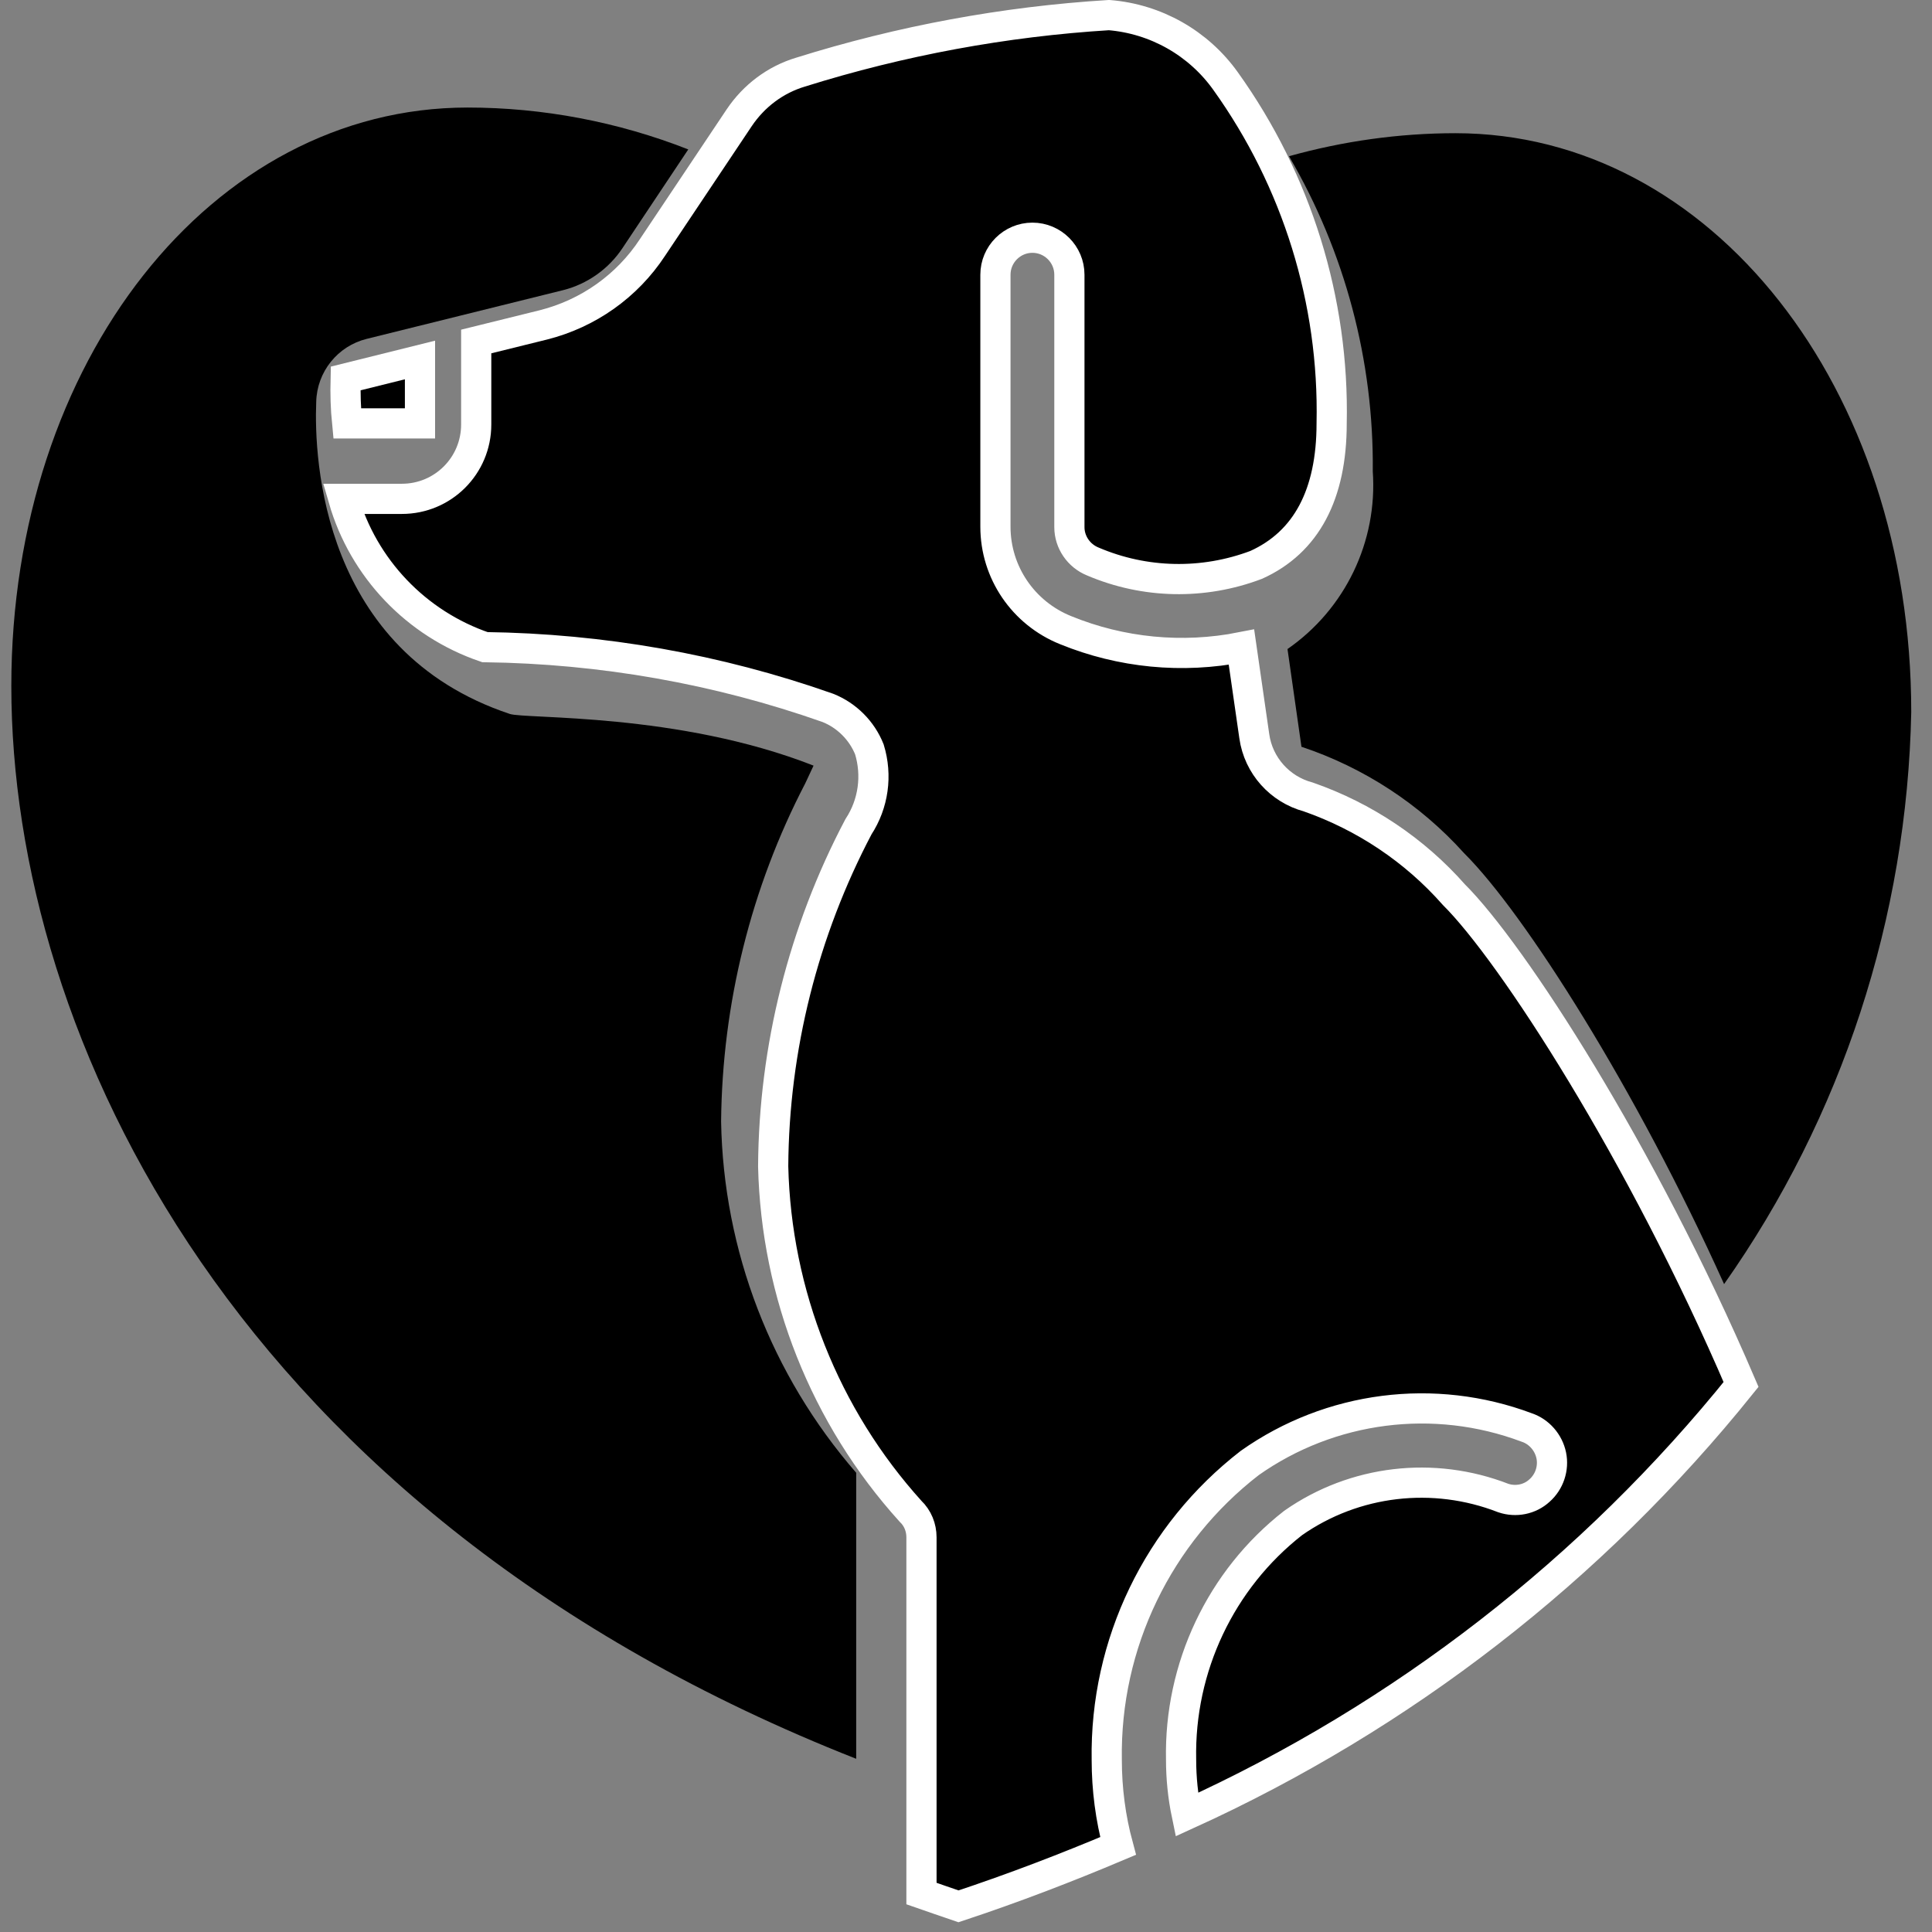
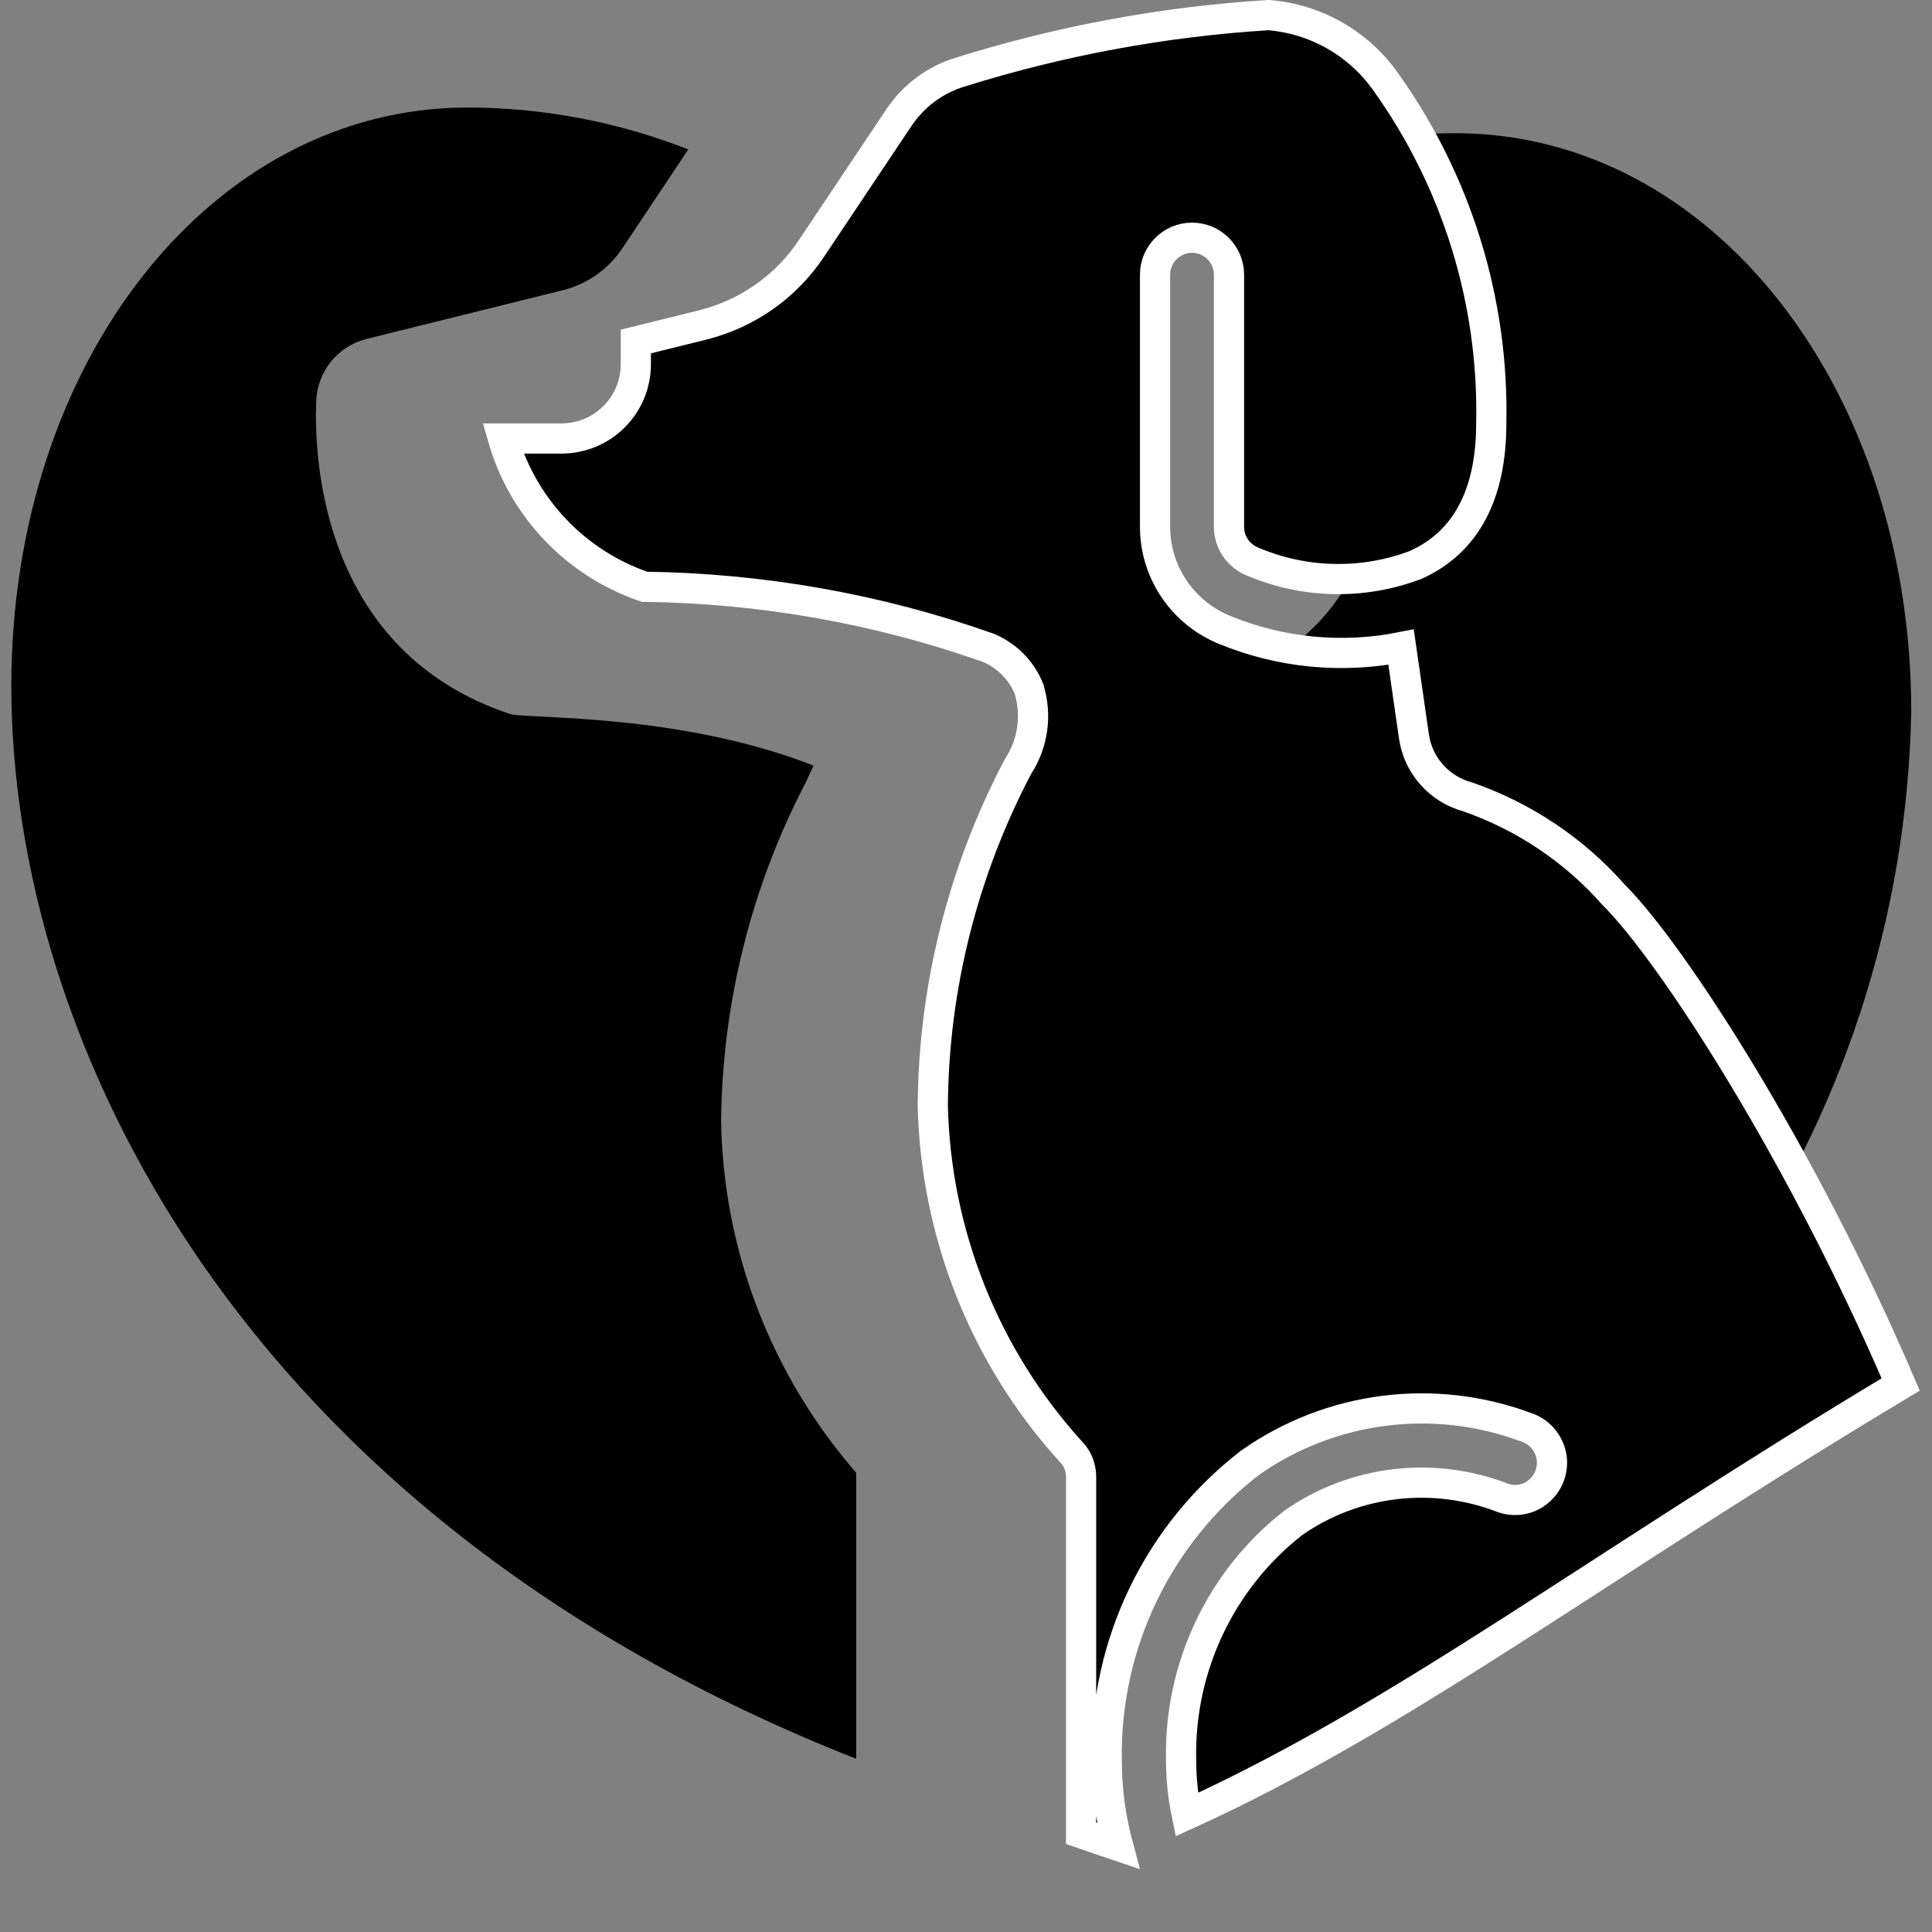
<svg xmlns="http://www.w3.org/2000/svg" version="1.1" id="Layer_1" x="0px" y="0px" viewBox="0 0 512 512" style="enable-background:new 0 0 512 512;" xml:space="preserve">
  <rect x="0" y="0" width="512" height="512" fill="#808080" stroke="none" />
  <style type="text/css">
	.st0{stroke:#FFFFFF;stroke-width:8;stroke-miterlimit:10;}
</style>
  <g id="Page-1">
    <g id="_x30_29---Pet-Health">
      <path id="Shape" d="M506.5,188.7c-1.1,54.4-18.3,107.2-49.6,151.6C433.7,288.8,404,242,388,226.1c-11.7-13-26.6-22.7-43.1-28.2    l-3.7-25.9c15.3-10.6,23.9-28.5,22.6-47.1c0.3-29.3-7.4-58.2-22.2-83.5c14.3-4,29.2-6.1,44.1-6.1    C453.4,35.3,506.5,102.7,506.5,188.7L506.5,188.7z" />
      <path id="Shape_1_" d="M3,181.8c0-86,53.1-153.3,120.9-153.3c20,0,39.9,3.8,58.5,11.1L165,65.7c-3.7,5.6-9.4,9.6-15.8,11.2    l-52,12.9c-7.7,1.9-13.2,8.7-13.4,16.7c-0.6,15.2,1.5,66.1,51.3,82.7c4.2,1.4,44.6-0.4,80.5,13.7l-2.2,4.7    c-14.4,27.7-22,58.4-22.3,89.6c0.6,34.3,13.3,67.2,35.8,93.1v75.8C62.4,401.3,3,274.6,3,181.8L3,181.8z" />
      <g>
-         <path id="Shape_2_" class="st0" d="M91.6,100.3l19.7-4.9v16.8H92C91.6,108.2,91.5,104.3,91.6,100.3z" />
-         <path id="Shape_3_" class="st0" d="M314.5,480.9c-1-4.8-1.5-9.7-1.5-14.6c-0.5-24.4,10.5-47.7,29.7-62.7     c16.3-11.4,37.2-13.8,55.7-6.6c3.3,1.1,7,0.4,9.6-2c2.6-2.3,3.8-5.9,3.1-9.3c-0.7-3.4-3.2-6.3-6.5-7.4c-24.5-9.2-52-5.7-73.4,9.4     c-24.3,18.8-38.4,47.9-37.9,78.7c0,7.7,1,15.4,3,22.8c-13.5,5.7-27.5,11.1-42.3,16c-3.3-1.1-6.6-2.3-9.8-3.4v-94.4     c0-2.6-1-5.1-2.9-6.9c-22.7-25.1-35.6-57.6-36.4-91.4c0.2-31.4,8-62.3,22.6-90c4-6.1,5-13.6,2.9-20.5c-2-5-6-9-11-11     c-29.2-10.3-59.9-15.7-90.9-16.1c-18.2-6.2-32.2-20.9-37.5-39.3h15.5c10.9,0,19.7-8.8,19.7-19.7V90.5l17.8-4.4     c11.9-3,22.2-10.3,28.9-20.5l23-34.4c3.9-5.8,9.6-10.1,16.3-12.1c26.5-8.3,54-13.4,81.7-15.1c12.4,1,23.7,7.4,30.9,17.5     c18.9,26.4,28.8,58.2,28.1,90.7c0,18.8-6.7,31.5-20,37.5c-14,5.3-29.5,5-43.3-0.9c-3.7-1.5-6.2-5.1-6.2-9.1V72.8     c0-5.4-4.4-9.8-9.8-9.8s-9.8,4.4-9.8,9.8v66.8c0,12.1,7.4,22.9,18.6,27.4c14.7,6,30.9,7.6,46.6,4.5l3.4,23.6     c1.1,7.8,6.8,14.1,14.3,16.1c14.9,5.2,28.2,14.1,38.6,25.9c15.3,15.2,49.7,68.2,76.1,129.8C422,415.9,371.7,454.9,314.5,480.9     L314.5,480.9z" />
+         <path id="Shape_3_" class="st0" d="M314.5,480.9c-1-4.8-1.5-9.7-1.5-14.6c-0.5-24.4,10.5-47.7,29.7-62.7     c16.3-11.4,37.2-13.8,55.7-6.6c3.3,1.1,7,0.4,9.6-2c2.6-2.3,3.8-5.9,3.1-9.3c-0.7-3.4-3.2-6.3-6.5-7.4c-24.5-9.2-52-5.7-73.4,9.4     c-24.3,18.8-38.4,47.9-37.9,78.7c0,7.7,1,15.4,3,22.8c-3.3-1.1-6.6-2.3-9.8-3.4v-94.4     c0-2.6-1-5.1-2.9-6.9c-22.7-25.1-35.6-57.6-36.4-91.4c0.2-31.4,8-62.3,22.6-90c4-6.1,5-13.6,2.9-20.5c-2-5-6-9-11-11     c-29.2-10.3-59.9-15.7-90.9-16.1c-18.2-6.2-32.2-20.9-37.5-39.3h15.5c10.9,0,19.7-8.8,19.7-19.7V90.5l17.8-4.4     c11.9-3,22.2-10.3,28.9-20.5l23-34.4c3.9-5.8,9.6-10.1,16.3-12.1c26.5-8.3,54-13.4,81.7-15.1c12.4,1,23.7,7.4,30.9,17.5     c18.9,26.4,28.8,58.2,28.1,90.7c0,18.8-6.7,31.5-20,37.5c-14,5.3-29.5,5-43.3-0.9c-3.7-1.5-6.2-5.1-6.2-9.1V72.8     c0-5.4-4.4-9.8-9.8-9.8s-9.8,4.4-9.8,9.8v66.8c0,12.1,7.4,22.9,18.6,27.4c14.7,6,30.9,7.6,46.6,4.5l3.4,23.6     c1.1,7.8,6.8,14.1,14.3,16.1c14.9,5.2,28.2,14.1,38.6,25.9c15.3,15.2,49.7,68.2,76.1,129.8C422,415.9,371.7,454.9,314.5,480.9     L314.5,480.9z" />
      </g>
    </g>
  </g>
</svg>